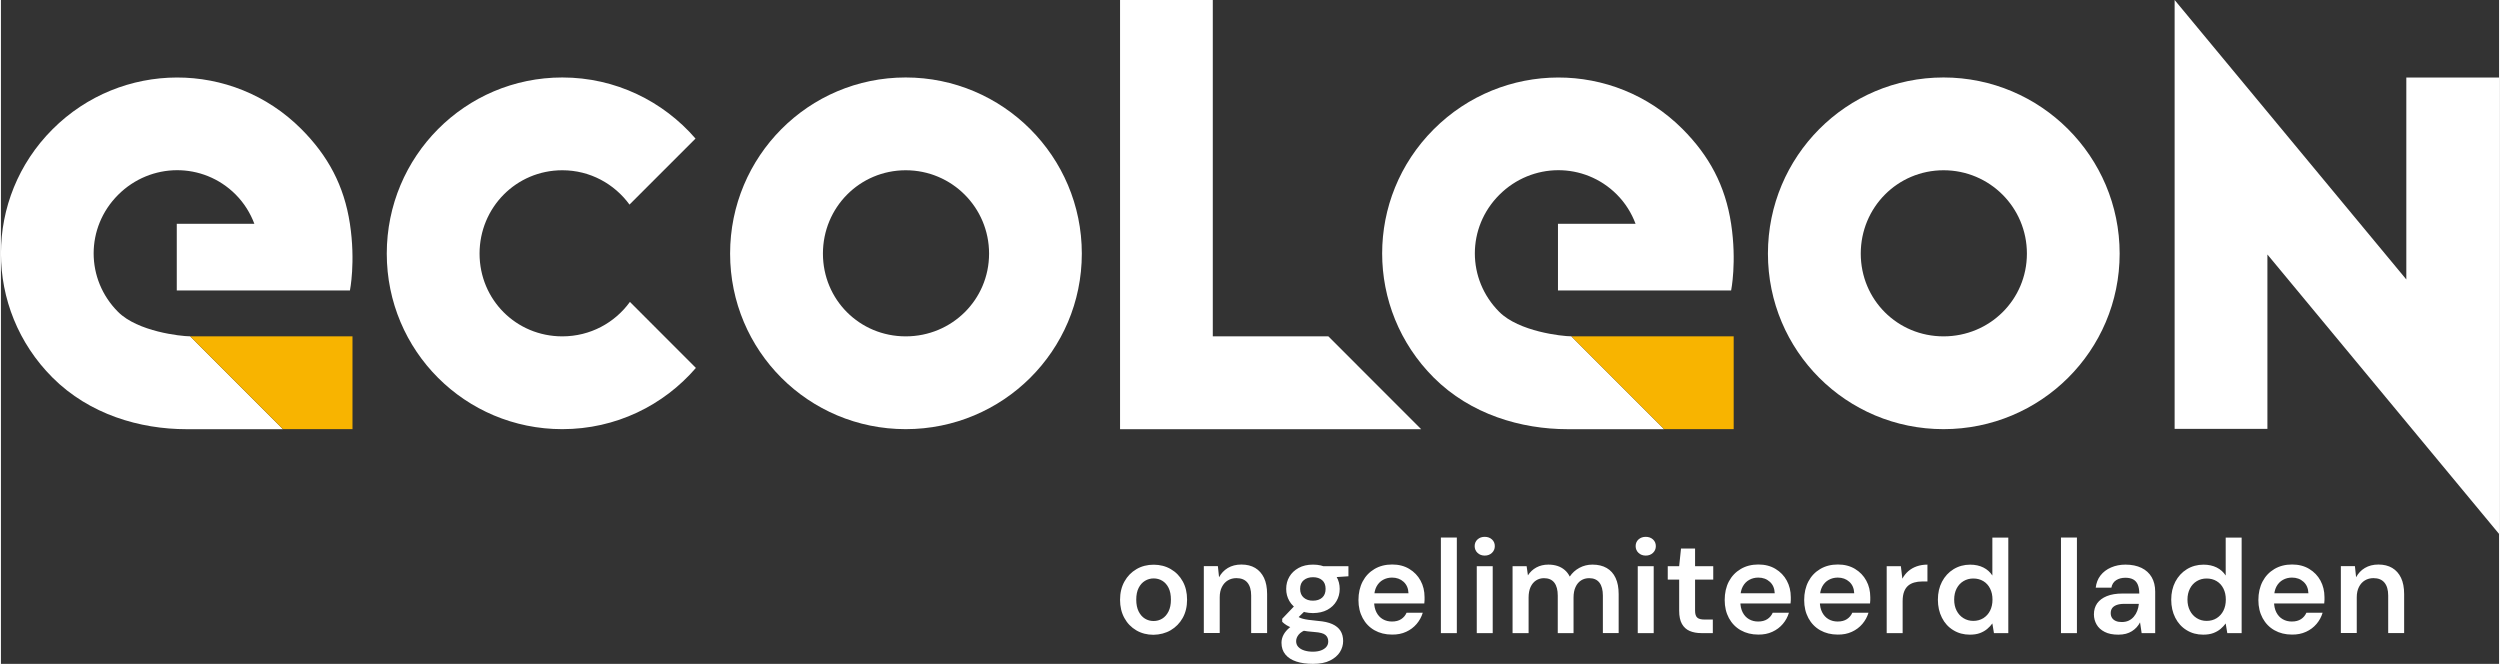
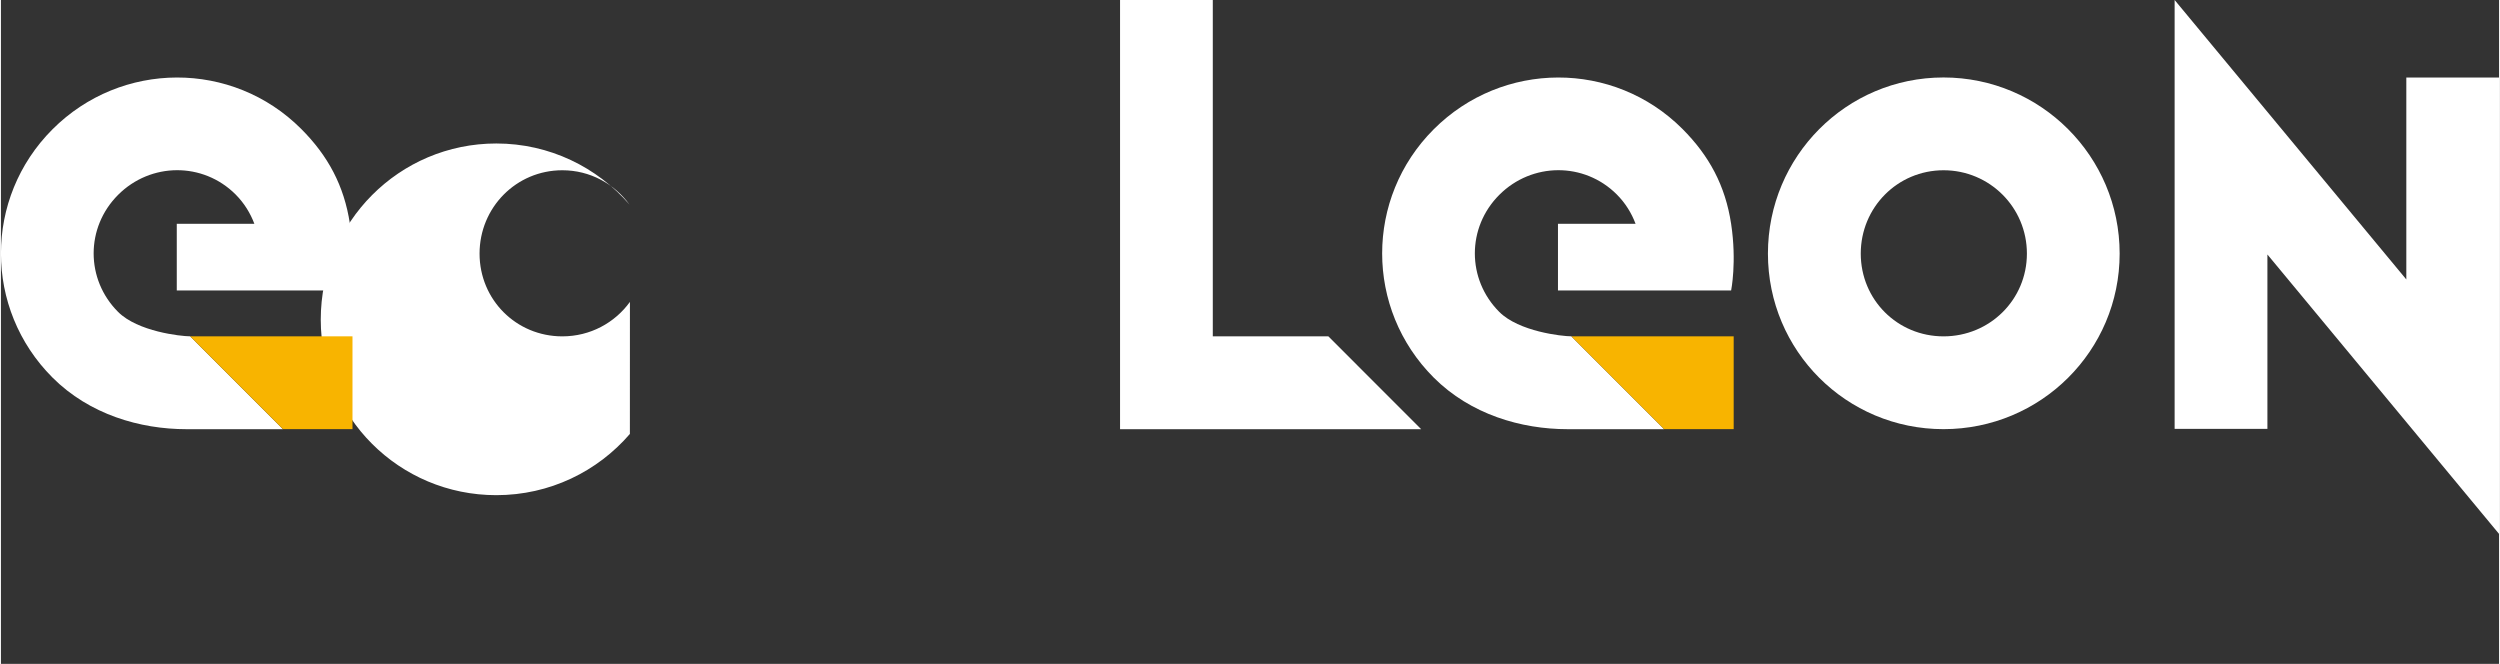
<svg xmlns="http://www.w3.org/2000/svg" version="1.1" id="Laag_1" x="0px" y="0px" viewBox="0 0 595.27 158.19" style="enable-background:new 0 0 595.27 158.19;" xml:space="preserve" width="595" height="158">
  <rect x="0" y="0" width="595.27" height="158.19" fill="#333333" stroke="none" />
  <style type="text/css">
	.st0{fill:#FFFFFF;}
	.st1{fill:#F8B400;}
</style>
  <g>
    <polygon class="st0" points="517.96,0 517.96,102.2 540.07,102.2 540.07,60.64 595.27,127.23 595.27,18.47 573.17,18.47    573.17,66.59  " />
    <path class="st0" d="M443.17,60.43c0,10.99,8.74,19.72,19.73,19.72c10.99,0,19.86-8.73,19.86-19.72s-8.87-19.86-19.86-19.86   C451.91,40.58,443.17,49.44,443.17,60.43 M504.86,60.43c0,23.17-18.8,41.83-41.97,41.83c-23.17,0-41.84-18.67-41.84-41.83   s18.67-41.97,41.84-41.97C486.06,18.47,504.86,37.27,504.86,60.43" />
-     <path class="st0" d="M149.88,71.94c-3.6,4.97-9.44,8.21-16.11,8.21c-10.99,0-19.72-8.74-19.72-19.72s8.74-19.86,19.72-19.86   c6.61,0,12.4,3.24,16.01,8.18l15.73-15.73c-7.7-8.9-19.05-14.56-31.74-14.56c-23.17,0-41.83,18.8-41.83,41.97   c0,23.17,18.67,41.83,41.83,41.83c12.74,0,24.14-5.66,31.83-14.59L149.88,71.94z" />
-     <path class="st0" d="M195.87,60.43c0,10.99,8.74,19.72,19.73,19.72c10.99,0,19.86-8.74,19.86-19.72s-8.87-19.86-19.86-19.86   C204.61,40.58,195.87,49.44,195.87,60.43 M257.56,60.43c0,23.17-18.8,41.83-41.97,41.83c-23.17,0-41.84-18.67-41.84-41.83   s18.67-41.97,41.84-41.97C238.76,18.47,257.56,37.27,257.56,60.43" />
+     <path class="st0" d="M149.88,71.94c-3.6,4.97-9.44,8.21-16.11,8.21c-10.99,0-19.72-8.74-19.72-19.72s8.74-19.86,19.72-19.86   c6.61,0,12.4,3.24,16.01,8.18c-7.7-8.9-19.05-14.56-31.74-14.56c-23.17,0-41.83,18.8-41.83,41.97   c0,23.17,18.67,41.83,41.83,41.83c12.74,0,24.14-5.66,31.83-14.59L149.88,71.94z" />
    <polygon class="st0" points="266.67,0 266.67,102.27 316.31,102.27 338.42,102.27 316.31,80.15 288.77,80.15 288.77,0  " />
    <path class="st0" d="M83.16,53.34c-1.38-9.11-5.23-16.24-11.62-22.63c-16.38-16.38-42.87-16.29-59.25,0.1   c-16.38,16.38-16.38,42.78,0,59.16c8.78,8.78,20.83,12.3,31.93,12.3h0.9l22.08,0L45.08,80.14c-2.27-0.01-12.47-1.13-17.16-5.81   c-7.77-7.77-7.77-20.13,0-27.9c7.77-7.77,20.22-7.86,27.99-0.1c2.05,2.06,3.52,4.45,4.48,7H41.9v15.89h41.26   C83.16,69.22,84.54,62.44,83.16,53.34" />
    <path class="st0" d="M412.28,53.34c-1.38-9.11-5.23-16.24-11.61-22.63c-16.38-16.38-42.88-16.29-59.26,0.1   c-16.38,16.38-16.38,42.78,0,59.16c8.78,8.78,20.83,12.3,31.93,12.3h0.9l22.08,0L374.2,80.14c-2.27-0.01-12.47-1.13-17.16-5.81   c-7.77-7.77-7.77-20.13,0-27.9c7.77-7.77,20.22-7.86,27.99-0.1c2.06,2.06,3.52,4.45,4.48,7h-18.49v15.89h41.26   C412.28,69.22,413.66,62.44,412.28,53.34" />
    <g>
      <polygon class="st1" points="45.11,80.15 45.14,80.2 67.2,102.26 83.77,102.26 83.77,80.15   " />
      <polygon class="st1" points="374.23,80.15 374.26,80.2 396.32,102.26 412.89,102.26 412.89,80.15   " />
    </g>
-     <path class="st0" d="M561.36,150.86v-8.51c0-0.97,0.17-1.8,0.52-2.48c0.35-0.69,0.82-1.21,1.42-1.57s1.28-0.54,2.04-0.54   c1.16,0,2.03,0.36,2.62,1.07c0.59,0.72,0.89,1.74,0.89,3.07v8.95h3.8v-9.3c0-1.54-0.25-2.83-0.74-3.86s-1.2-1.82-2.1-2.36   c-0.91-0.54-2.01-0.81-3.29-0.81c-1.25,0-2.32,0.28-3.23,0.82s-1.6,1.29-2.09,2.21l-0.28-2.65h-3.35v15.94H561.36z M549.27,150.55   c0.99-0.45,1.82-1.07,2.5-1.87c0.67-0.79,1.16-1.68,1.45-2.67h-3.86c-0.28,0.63-0.7,1.14-1.28,1.52c-0.58,0.38-1.31,0.57-2.2,0.57   c-0.8,0-1.52-0.18-2.16-0.55c-0.65-0.37-1.15-0.91-1.52-1.63c-0.37-0.72-0.55-1.57-0.55-2.56v-0.92c0-1.07,0.19-1.96,0.57-2.67   c0.38-0.71,0.9-1.24,1.55-1.6c0.65-0.36,1.37-0.54,2.15-0.54c1.1,0,2.01,0.33,2.75,1c0.74,0.66,1.13,1.58,1.17,2.73h-9.2v2.43   h12.97c0.04-0.27,0.06-0.54,0.06-0.79v-0.7c0-1.46-0.32-2.77-0.95-3.94c-0.63-1.17-1.53-2.1-2.69-2.8   c-1.16-0.7-2.52-1.05-4.08-1.05c-1.6,0-3.01,0.36-4.22,1.08c-1.21,0.72-2.15,1.71-2.81,2.97c-0.66,1.27-1,2.74-1,4.43   c0,1.62,0.34,3.05,1.01,4.3c0.68,1.24,1.61,2.21,2.82,2.89c1.2,0.68,2.59,1.03,4.17,1.03   C547.15,151.23,548.27,151.01,549.27,150.55 M523.24,147.3c-0.7-0.43-1.24-1.03-1.63-1.79c-0.39-0.76-0.59-1.63-0.59-2.63   c0-0.99,0.2-1.87,0.59-2.63c0.39-0.76,0.93-1.35,1.63-1.77c0.7-0.42,1.47-0.63,2.34-0.63c0.91,0,1.71,0.21,2.4,0.63   c0.7,0.42,1.23,1.01,1.61,1.77c0.38,0.76,0.57,1.63,0.57,2.63c0,0.99-0.19,1.87-0.57,2.63c-0.38,0.76-0.92,1.35-1.61,1.79   s-1.5,0.65-2.4,0.65C524.71,147.95,523.93,147.73,523.24,147.3 M527.16,150.86c0.67-0.25,1.25-0.58,1.74-0.99   c0.48-0.41,0.9-0.85,1.23-1.31l0.38,2.31h3.42v-22.77h-3.8v9.04c-0.53-0.82-1.24-1.46-2.14-1.91c-0.9-0.45-1.95-0.68-3.15-0.68   c-1.47,0-2.8,0.37-3.97,1.09c-1.17,0.72-2.08,1.72-2.74,2.97c-0.65,1.25-0.98,2.68-0.98,4.28c0,1.6,0.32,3.04,0.96,4.3   s1.54,2.26,2.71,2.97c1.16,0.72,2.48,1.07,3.95,1.07C525.69,151.23,526.48,151.11,527.16,150.86 M503.97,147.98   c-0.4-0.17-0.71-0.41-0.92-0.73c-0.21-0.32-0.32-0.7-0.32-1.14c0-0.45,0.1-0.83,0.32-1.16c0.21-0.32,0.56-0.58,1.04-0.77   c0.48-0.19,1.1-0.29,1.83-0.29h3.51v0.06c-0.06,0.57-0.19,1.11-0.38,1.61c-0.19,0.51-0.46,0.97-0.81,1.38   c-0.35,0.41-0.76,0.73-1.23,0.95c-0.47,0.22-1.02,0.33-1.63,0.33C504.84,148.23,504.37,148.15,503.97,147.98 M506.35,151.02   c0.54-0.15,1.02-0.35,1.44-0.62c0.42-0.26,0.79-0.58,1.12-0.93c0.33-0.36,0.59-0.75,0.81-1.17l0.38,2.56h3.23v-9.87   c0-1.35-0.28-2.5-0.84-3.46c-0.56-0.96-1.36-1.69-2.42-2.21c-1.06-0.51-2.33-0.78-3.83-0.78c-1.24,0-2.39,0.23-3.43,0.68   c-1.04,0.45-1.88,1.09-2.51,1.9c-0.63,0.81-1.01,1.79-1.14,2.92h3.73c0.15-0.8,0.53-1.4,1.14-1.79c0.61-0.39,1.35-0.58,2.21-0.58   c0.76,0,1.38,0.14,1.87,0.41c0.49,0.27,0.85,0.69,1.08,1.25c0.23,0.56,0.35,1.26,0.35,2.1h-4.01c-1.48,0-2.72,0.21-3.73,0.62   c-1.01,0.41-1.78,0.99-2.3,1.72c-0.51,0.74-0.77,1.61-0.77,2.63c0,0.86,0.21,1.67,0.63,2.4c0.42,0.74,1.06,1.33,1.93,1.77   c0.86,0.45,1.95,0.66,3.26,0.66C505.21,151.23,505.82,151.16,506.35,151.02 M494.68,128.09h-3.8v22.77h3.8V128.09z M467.64,147.3   c-0.7-0.43-1.24-1.03-1.63-1.79c-0.39-0.76-0.58-1.63-0.58-2.63c0-0.99,0.19-1.87,0.58-2.63c0.39-0.76,0.93-1.35,1.63-1.77   c0.7-0.42,1.47-0.63,2.34-0.63c0.91,0,1.71,0.21,2.4,0.63c0.7,0.42,1.23,1.01,1.61,1.77c0.38,0.76,0.57,1.63,0.57,2.63   c0,0.99-0.19,1.87-0.57,2.63c-0.38,0.76-0.92,1.35-1.61,1.79c-0.7,0.43-1.5,0.65-2.4,0.65   C469.12,147.95,468.34,147.73,467.64,147.3 M471.56,150.86c0.67-0.25,1.25-0.58,1.74-0.99c0.48-0.41,0.9-0.85,1.23-1.31l0.38,2.31   h3.42v-22.77h-3.8v9.04c-0.53-0.82-1.24-1.46-2.14-1.91c-0.9-0.45-1.95-0.68-3.15-0.68c-1.47,0-2.8,0.37-3.97,1.09   c-1.17,0.72-2.08,1.72-2.74,2.97c-0.65,1.25-0.98,2.68-0.98,4.28c0,1.6,0.32,3.04,0.96,4.3c0.64,1.27,1.54,2.26,2.71,2.97   c1.16,0.72,2.48,1.07,3.95,1.07C470.1,151.23,470.89,151.11,471.56,150.86 M453.15,150.86v-7.62c0-0.91,0.12-1.66,0.35-2.26   c0.23-0.6,0.55-1.07,0.96-1.42c0.41-0.35,0.9-0.6,1.47-0.76c0.57-0.16,1.17-0.24,1.8-0.24h1.33v-4.02c-0.93,0-1.78,0.14-2.55,0.41   c-0.77,0.27-1.44,0.66-2.01,1.15c-0.57,0.5-1.04,1.09-1.42,1.79l-0.35-2.97h-3.38v15.94H453.15z M441.05,150.55   c0.99-0.45,1.82-1.07,2.5-1.87c0.67-0.79,1.16-1.68,1.46-2.67h-3.86c-0.27,0.63-0.7,1.14-1.28,1.52c-0.58,0.38-1.31,0.57-2.2,0.57   c-0.8,0-1.53-0.18-2.17-0.55s-1.15-0.91-1.52-1.63c-0.37-0.72-0.56-1.57-0.56-2.56v-0.92c0-1.07,0.19-1.96,0.57-2.67   c0.38-0.71,0.9-1.24,1.55-1.6c0.65-0.36,1.37-0.54,2.15-0.54c1.09,0,2.01,0.33,2.75,1c0.74,0.66,1.13,1.58,1.17,2.73h-9.2v2.43   h12.97c0.04-0.27,0.06-0.54,0.06-0.79v-0.7c0-1.46-0.31-2.77-0.95-3.94c-0.63-1.17-1.53-2.1-2.69-2.8   c-1.16-0.7-2.52-1.05-4.08-1.05c-1.6,0-3.01,0.36-4.22,1.08c-1.21,0.72-2.15,1.71-2.81,2.97c-0.66,1.27-1,2.74-1,4.43   c0,1.62,0.34,3.05,1.01,4.3c0.67,1.24,1.61,2.21,2.81,2.89c1.2,0.68,2.59,1.03,4.18,1.03   C438.94,151.23,440.06,151.01,441.05,150.55 M422.1,150.55c0.99-0.45,1.82-1.07,2.5-1.87c0.67-0.79,1.16-1.68,1.45-2.67h-3.86   c-0.28,0.63-0.7,1.14-1.28,1.52c-0.58,0.38-1.31,0.57-2.2,0.57c-0.8,0-1.52-0.18-2.16-0.55c-0.65-0.37-1.15-0.91-1.52-1.63   c-0.37-0.72-0.55-1.57-0.55-2.56v-0.92c0-1.07,0.19-1.96,0.57-2.67c0.38-0.71,0.9-1.24,1.55-1.6c0.65-0.36,1.37-0.54,2.15-0.54   c1.1,0,2.01,0.33,2.75,1c0.74,0.66,1.13,1.58,1.17,2.73h-9.2v2.43h12.97c0.04-0.27,0.06-0.54,0.06-0.79v-0.7   c0-1.46-0.32-2.77-0.95-3.94c-0.63-1.17-1.53-2.1-2.69-2.8c-1.16-0.7-2.52-1.05-4.08-1.05c-1.6,0-3.01,0.36-4.22,1.08   c-1.21,0.72-2.15,1.71-2.82,2.97c-0.66,1.27-0.99,2.74-0.99,4.43c0,1.62,0.34,3.05,1.01,4.3c0.68,1.24,1.61,2.21,2.82,2.89   c1.2,0.68,2.59,1.03,4.17,1.03C419.99,151.23,421.11,151.01,422.1,150.55 M407.92,150.86v-3.23h-1.96c-0.82,0-1.41-0.15-1.75-0.46   c-0.35-0.31-0.52-0.86-0.52-1.66v-7.4h4.33v-3.19h-4.33v-4.21h-3.35l-0.44,4.21h-2.72v3.19h2.72v7.4c0,1.33,0.22,2.38,0.66,3.16   c0.44,0.78,1.06,1.34,1.85,1.68c0.79,0.34,1.72,0.51,2.8,0.51H407.92z M393.66,131.74c0.45-0.43,0.68-0.97,0.68-1.6   c0-0.65-0.23-1.19-0.68-1.6c-0.45-0.41-1.03-0.62-1.72-0.62c-0.7,0-1.27,0.21-1.73,0.62c-0.45,0.41-0.68,0.94-0.68,1.6   c0,0.63,0.23,1.17,0.68,1.6c0.45,0.43,1.03,0.65,1.73,0.65C392.63,132.39,393.2,132.17,393.66,131.74 M393.83,134.92h-3.8v15.94   h3.8V134.92z M364.02,150.86v-8.47c0-0.99,0.16-1.83,0.47-2.51c0.32-0.69,0.75-1.21,1.31-1.57s1.19-0.54,1.88-0.54   c1.1,0,1.92,0.36,2.47,1.07c0.55,0.72,0.82,1.75,0.82,3.1v8.92h3.76v-8.47c0-0.99,0.16-1.83,0.48-2.51   c0.31-0.69,0.75-1.21,1.31-1.57c0.56-0.36,1.2-0.54,1.94-0.54c1.08,0,1.89,0.36,2.44,1.07c0.55,0.72,0.82,1.75,0.82,3.1v8.92h3.76   v-9.3c0-1.52-0.24-2.8-0.73-3.84c-0.48-1.04-1.19-1.83-2.12-2.37c-0.93-0.54-2.06-0.81-3.39-0.81c-1.12,0-2.15,0.25-3.1,0.76   c-0.95,0.51-1.72,1.2-2.31,2.09c-0.32-0.63-0.72-1.16-1.22-1.58c-0.5-0.42-1.06-0.74-1.71-0.95c-0.65-0.21-1.37-0.32-2.17-0.32   c-1.07,0-2.03,0.23-2.86,0.68c-0.83,0.45-1.5,1.08-2.01,1.88l-0.31-2.18h-3.35v15.94H364.02z M355.29,131.74   c0.45-0.43,0.68-0.97,0.68-1.6c0-0.65-0.23-1.19-0.68-1.6c-0.45-0.41-1.03-0.62-1.72-0.62c-0.7,0-1.27,0.21-1.72,0.62   c-0.45,0.41-0.68,0.94-0.68,1.6c0,0.63,0.23,1.17,0.68,1.6c0.45,0.43,1.03,0.65,1.72,0.65   C354.26,132.39,354.84,132.17,355.29,131.74 M355.47,134.92h-3.8v15.94h3.8V134.92z M346.92,128.09h-3.8v22.77h3.8V128.09z    M334.84,150.55c0.99-0.45,1.82-1.07,2.5-1.87c0.67-0.79,1.16-1.68,1.46-2.67h-3.86c-0.27,0.63-0.7,1.14-1.28,1.52   c-0.58,0.38-1.31,0.57-2.2,0.57c-0.8,0-1.53-0.18-2.17-0.55c-0.64-0.37-1.15-0.91-1.52-1.63c-0.37-0.72-0.56-1.57-0.56-2.56v-0.92   c0-1.07,0.19-1.96,0.57-2.67c0.38-0.71,0.9-1.24,1.55-1.6c0.65-0.36,1.37-0.54,2.15-0.54c1.09,0,2.01,0.33,2.75,1   s1.13,1.58,1.17,2.73h-9.2v2.43h12.97c0.04-0.27,0.06-0.54,0.06-0.79v-0.7c0-1.46-0.31-2.77-0.95-3.94   c-0.63-1.17-1.53-2.1-2.69-2.8c-1.16-0.7-2.52-1.05-4.08-1.05c-1.6,0-3.01,0.36-4.22,1.08c-1.21,0.72-2.15,1.71-2.81,2.97   c-0.66,1.27-1,2.74-1,4.43c0,1.62,0.34,3.05,1.01,4.3c0.67,1.24,1.61,2.21,2.81,2.89c1.2,0.68,2.59,1.03,4.18,1.03   C332.73,151.23,333.85,151.01,334.84,150.55 M321.09,137.32v-2.4h-6.54l0.73,2.78L321.09,137.32z M310.44,142.41   c-0.57-0.49-0.86-1.18-0.86-2.09s0.29-1.6,0.86-2.07c0.57-0.47,1.31-0.71,2.21-0.71c0.91,0,1.63,0.24,2.18,0.71   c0.55,0.47,0.82,1.17,0.82,2.07s-0.27,1.6-0.82,2.09c-0.55,0.48-1.28,0.72-2.18,0.72C311.75,143.14,311.01,142.9,310.44,142.41    M316.07,145.31c0.95-0.52,1.68-1.21,2.18-2.09c0.51-0.87,0.76-1.84,0.76-2.89c0-1.07-0.25-2.04-0.76-2.91   c-0.51-0.86-1.23-1.56-2.18-2.09c-0.95-0.53-2.09-0.79-3.42-0.79c-1.33,0-2.47,0.26-3.43,0.79c-0.96,0.53-1.69,1.22-2.2,2.09   c-0.51,0.86-0.76,1.83-0.76,2.91c0,1.06,0.25,2.02,0.76,2.89c0.51,0.88,1.24,1.57,2.2,2.09c0.96,0.51,2.1,0.78,3.43,0.78   C313.98,146.08,315.12,145.82,316.07,145.31 M316.7,157.4c1.06-0.53,1.84-1.2,2.36-2.02c0.51-0.82,0.77-1.7,0.77-2.63   c0-0.95-0.21-1.76-0.63-2.43c-0.42-0.67-1.07-1.21-1.96-1.61c-0.89-0.4-2.04-0.65-3.45-0.76c-0.91-0.09-1.64-0.17-2.21-0.25   c-0.57-0.08-1.03-0.17-1.38-0.27c-0.35-0.09-0.63-0.2-0.86-0.33c-0.22-0.13-0.44-0.26-0.65-0.41l-0.98,1.83l3.73-3.64l-2.81-0.92   l-3.32,3.48v0.73c0.27,0.28,0.62,0.54,1.04,0.81c0.42,0.26,0.93,0.5,1.54,0.71c0.6,0.21,1.32,0.39,2.16,0.55   c0.84,0.16,1.82,0.28,2.94,0.36c1.31,0.09,2.18,0.32,2.63,0.71c0.45,0.39,0.66,0.9,0.66,1.54c0,0.51-0.15,0.94-0.46,1.3   c-0.31,0.36-0.73,0.64-1.28,0.84c-0.55,0.2-1.19,0.3-1.93,0.3c-0.76,0-1.44-0.1-2.04-0.29c-0.6-0.19-1.07-0.47-1.42-0.84   c-0.35-0.37-0.52-0.83-0.52-1.38c0-0.53,0.2-1.05,0.6-1.55c0.4-0.51,1.11-0.94,2.12-1.3l-1.68-1.83c-1.03,0.4-1.88,0.87-2.55,1.41   c-0.66,0.54-1.16,1.12-1.49,1.74c-0.33,0.62-0.49,1.26-0.49,1.91c0,1.12,0.31,2.05,0.93,2.8c0.62,0.75,1.49,1.31,2.62,1.68   s2.44,0.55,3.94,0.55C314.3,158.19,315.65,157.93,316.7,157.4 M290.42,150.86v-8.51c0-0.97,0.17-1.8,0.52-2.48   c0.35-0.69,0.82-1.21,1.42-1.57s1.28-0.54,2.04-0.54c1.16,0,2.03,0.36,2.62,1.07c0.59,0.72,0.89,1.74,0.89,3.07v8.95h3.8v-9.3   c0-1.54-0.25-2.83-0.74-3.86c-0.5-1.03-1.2-1.82-2.1-2.36c-0.91-0.54-2-0.81-3.29-0.81c-1.25,0-2.32,0.28-3.23,0.82   c-0.91,0.55-1.6,1.29-2.09,2.21l-0.28-2.65h-3.35v15.94H290.42z M272.6,147.41c-0.62-0.38-1.12-0.95-1.5-1.71   c-0.38-0.76-0.57-1.7-0.57-2.81c0-1.12,0.19-2.05,0.57-2.8c0.38-0.75,0.89-1.31,1.52-1.69s1.32-0.57,2.06-0.57   c0.76,0,1.45,0.19,2.07,0.57c0.62,0.38,1.12,0.94,1.49,1.69c0.37,0.75,0.55,1.68,0.55,2.8c0,1.12-0.19,2.05-0.57,2.81   c-0.38,0.76-0.88,1.33-1.5,1.71c-0.62,0.38-1.31,0.57-2.07,0.57C273.9,147.98,273.22,147.79,272.6,147.41 M278.73,150.18   c1.21-0.71,2.16-1.68,2.86-2.92c0.7-1.25,1.05-2.7,1.05-4.36c0-1.67-0.34-3.12-1.03-4.36c-0.68-1.24-1.63-2.22-2.84-2.92   c-1.21-0.71-2.58-1.06-4.09-1.06c-1.52,0-2.89,0.35-4.1,1.06c-1.21,0.71-2.16,1.68-2.86,2.94c-0.7,1.25-1.05,2.71-1.05,4.38   c0,1.62,0.34,3.06,1.03,4.32c0.68,1.25,1.63,2.23,2.84,2.94c1.21,0.71,2.58,1.06,4.1,1.06   C276.15,151.23,277.52,150.88,278.73,150.18" />
  </g>
</svg>